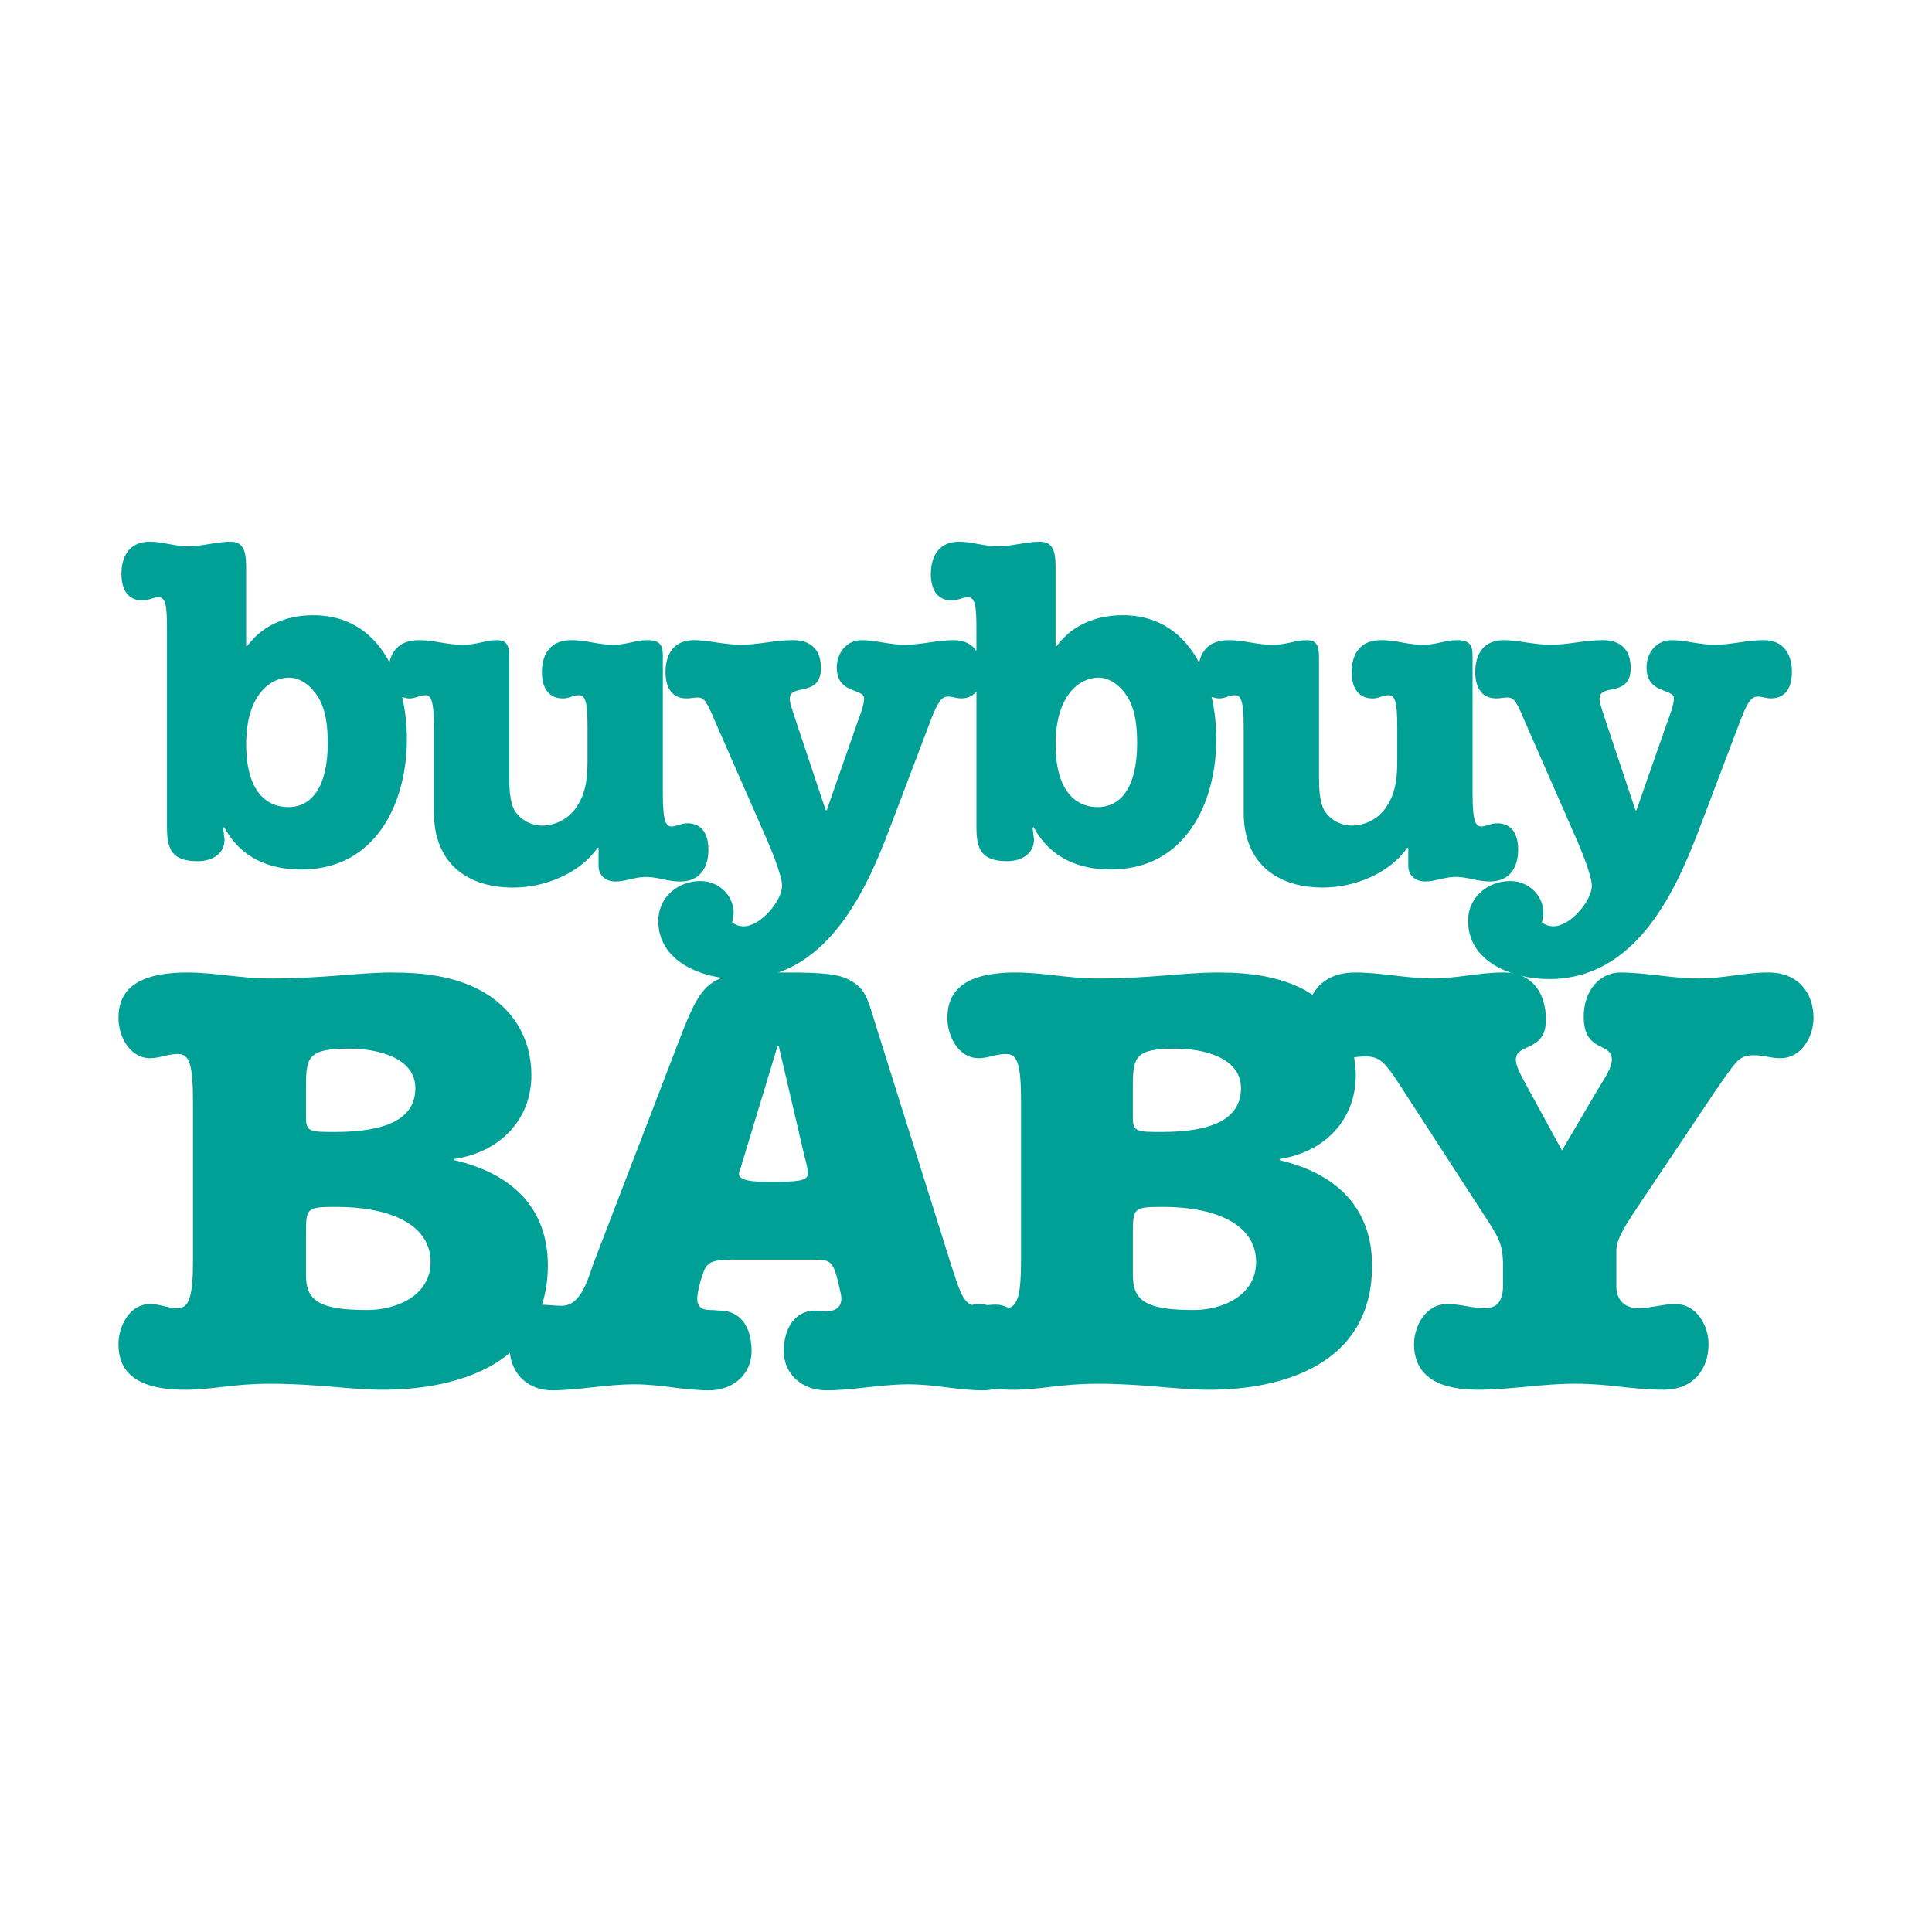
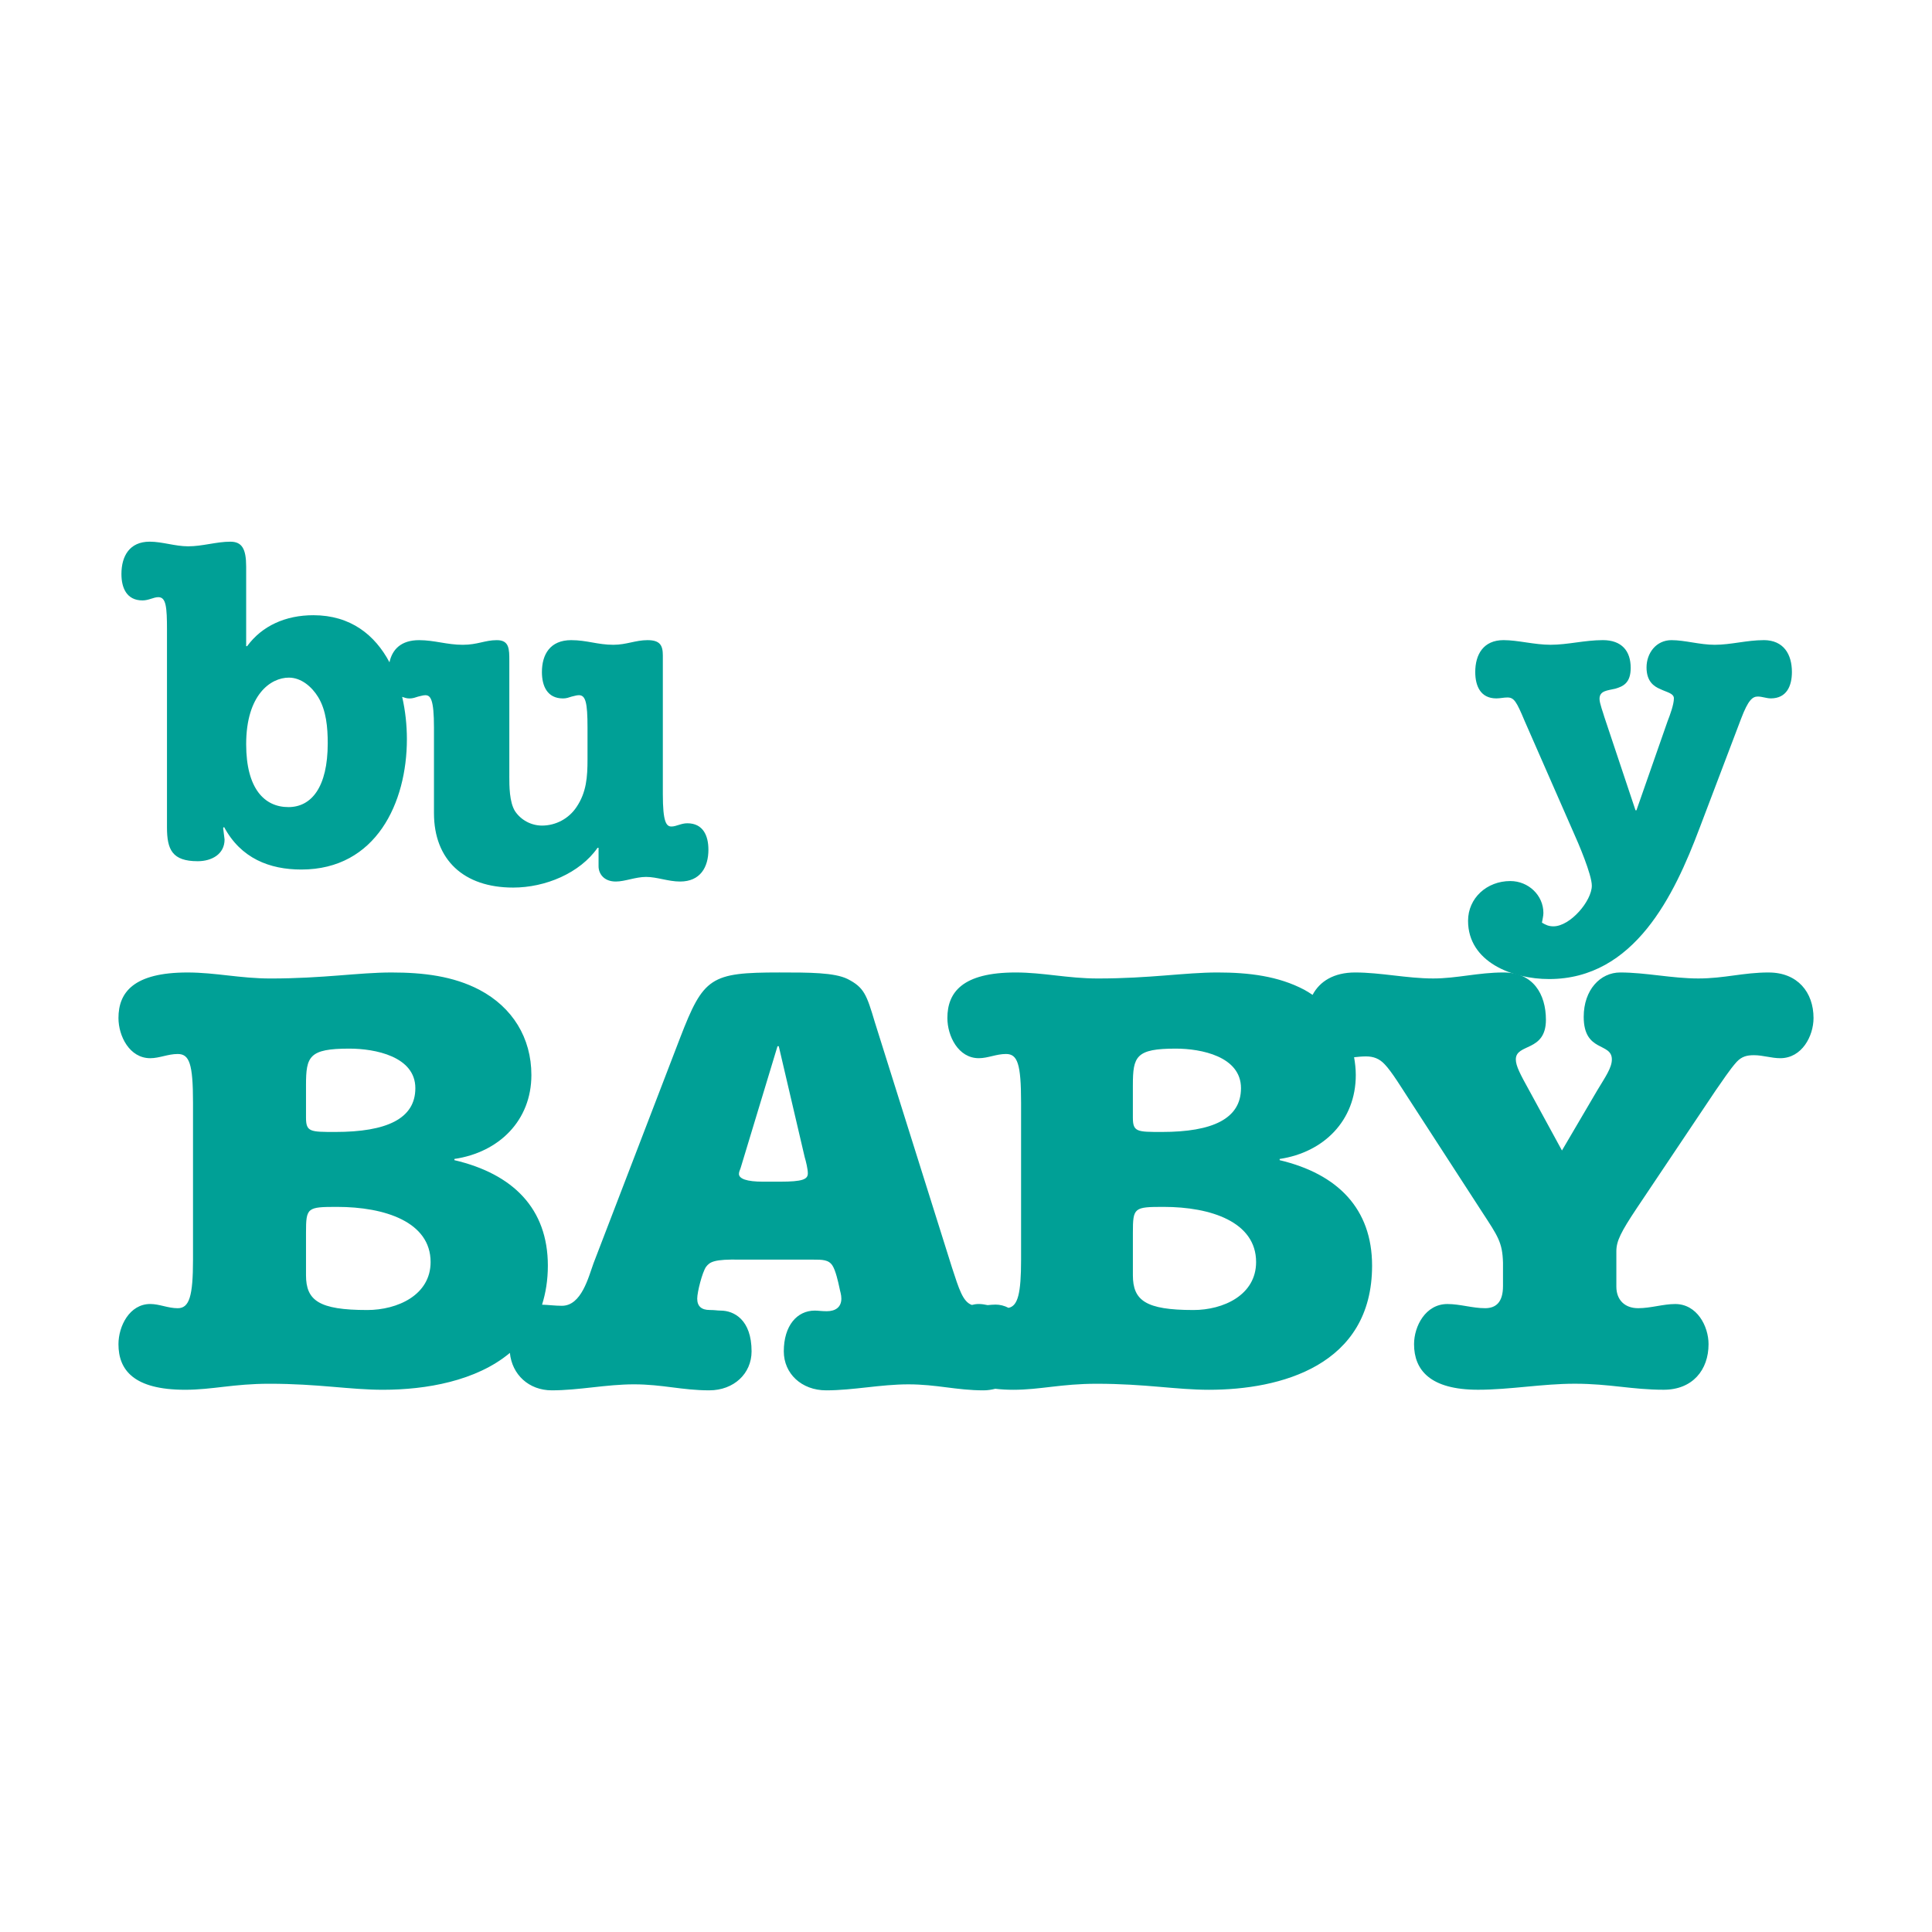
<svg xmlns="http://www.w3.org/2000/svg" id="Layer_1" data-name="Layer 1" viewBox="0 0 240 240">
  <defs>
    <style>
      .cls-1 {
        fill: #00a096;
      }
    </style>
  </defs>
  <g id="layer1">
    <path class="cls-1" d="M219.715,120.804c-3.18,0-5.487.744-8.745.744-3.266,0-6.522-.744-9.703-.744-2.469,0-4.533,2.155-4.533,5.508,0,4.469,3.497,3.132,3.497,5.292,0,1.037-.798,2.158-1.828,3.87l-4.371,7.445-4.059-7.445c-1.113-2.013-1.671-3.054-1.671-3.87,0-2.017,3.738-.899,3.738-4.919,0-3.202-1.593-5.881-5.252-5.881-3.18,0-5.801.744-8.749.744-3.256,0-6.518-.744-9.699-.744-2.653,0-4.402,1.106-5.286,2.783-.331-.216-.658-.435-1.016-.627-3.229-1.71-6.901-2.156-10.806-2.156-4.055,0-8.327.746-14.857.746-3.752,0-6.753-.746-10.208-.746-6.602,0-8.48,2.458-8.48,5.658,0,2.236,1.35,4.991,3.905,4.991,1.127,0,2.174-.523,3.375-.523,1.424,0,1.875,1.193,1.875,6.036v19.512c0,4.18-.392,5.76-1.563,5.988-.51-.267-1.057-.404-1.604-.404-.312,0-.645.033-.988.065-.362-.076-.724-.139-1.095-.139-.307,0-.595.044-.867.118-1.117-.392-1.593-1.974-2.471-4.661l-9.578-30.462c-1.02-3.427-1.335-4.319-3.381-5.366-1.647-.814-4.787-.814-8.479-.814-8.558,0-9.423.593-12.329,8.116l-10.756,28.006c-.626,1.712-1.492,5.285-3.928,5.285-.869,0-1.672-.117-2.468-.136.45-1.435.722-3.031.722-4.851,0-7.076-4.323-11.395-11.609-13.104v-.15c5.537-.818,9.563-4.77,9.563-10.427,0-4.62-2.355-8.418-6.45-10.581-3.264-1.71-6.981-2.156-10.931-2.156-4.094,0-8.416.746-15.02.746-3.796,0-6.829-.746-10.32-.746-6.679,0-8.574,2.458-8.574,5.658,0,2.236,1.368,4.989,3.948,4.991,1.138,0,2.197-.523,3.412-.523,1.442,0,1.9,1.193,1.9,6.036v19.51c0,4.542-.459,6.034-1.9,6.034-1.216,0-2.273-.524-3.412-.524-2.58,0-3.948,2.759-3.948,4.993,0,3.202,1.894,5.66,8.271,5.662,3.416,0,5.994-.748,10.474-.748,6.143,0,9.934.748,14.111.748,5.343,0,11.587-1.081,15.768-4.581.263,2.689,2.347,4.651,5.209,4.651,3.379,0,6.752-.746,10.21-.746,3.53,0,5.965.746,9.345.746,3.06,0,5.259-2.085,5.259-4.841,0-3.95-2.199-5.065-3.849-5.065-.391,0-.707-.074-1.333-.074-1.02,0-1.57-.443-1.57-1.414,0-.82.627-3.278,1.1-3.952.47-.595.942-.968,4.317-.89v-.002h8.953c1.177,0,1.962,0,2.433.744.39.598.707,2.013.865,2.759.078.447.237.816.237,1.341,0,1.042-.711,1.566-1.807,1.566-.627,0-1.1-.078-1.492-.078-2.199,0-3.851,1.859-3.851,5.065,0,2.757,2.203,4.842,5.265,4.842,3.373,0,6.753-.746,10.208-.746,3.534,0,5.965.746,9.345.746.516,0,.995-.08,1.455-.195.675.079,1.412.125,2.231.125,3.379,0,5.926-.748,10.355-.748,6.079,0,9.831.748,13.96.748,8.855,0,20.26-2.98,20.26-15.419,0-7.076-4.278-11.395-11.482-13.104v-.15c5.479-.818,9.458-4.77,9.458-10.427,0-.763-.086-1.495-.211-2.21.484-.051.967-.103,1.485-.103.954,0,1.669.295,2.302.966.878.896,2.232,3.126,2.869,4.094l9.219,14.227c1.994,3.056,2.549,3.8,2.623,6.334v2.905c0,2.009-.873,2.751-2.225,2.751-1.587,0-3.097-.517-4.686-.517-2.71,0-4.138,2.753-4.138,4.989,0,3.2,1.986,5.659,7.95,5.659,3.977,0,7.956-.748,12.014-.748,4.37,0,7.076.748,11.051.748,3.581,0,5.568-2.46,5.568-5.659,0-2.236-1.434-4.989-4.138-4.989-1.512,0-3.019.517-4.612.517-1.669,0-2.702-1.039-2.702-2.675v-4.399c0-1.265.56-2.382,2.545-5.362l9.78-14.595c.797-1.119,1.748-2.607,2.627-3.573.635-.67,1.271-.824,2.145-.824,1.115,0,2.149.373,3.262.373,2.7,0,4.134-2.755,4.134-4.991,0-3.202-1.986-5.656-5.568-5.656ZM38.013,134.803c0-3.569.377-4.54,5.384-4.54,3.19,0,8.199.969,8.199,4.913,0,3.8-3.569,5.44-9.944,5.44-3.109,0-3.639,0-3.639-1.788v-4.026ZM45.6,162.735c-5.996,0-7.587-1.195-7.587-4.319v-5.292c0-3.122.15-3.2,3.866-3.2,5.92,0,11.612,1.863,11.612,6.851,0,4.096-4.099,5.961-7.892,5.961ZM96.896,146.792h-2.118c-2.042,0-2.984-.369-2.984-.968,0-.297.157-.523.235-.818l4.555-15.043h.157l3.219,13.775c.159.523.392,1.492.392,2.015,0,.744-.626,1.039-3.456,1.039ZM140.73,134.803c0-3.569.373-4.54,5.325-4.54,3.151,0,8.105.969,8.105,4.913,0,3.8-3.526,5.44-9.831,5.44-3.076,0-3.6,0-3.6-1.788v-4.026ZM148.234,162.735c-5.93,0-7.503-1.195-7.503-4.319v-5.292c0-3.122.148-3.2,3.824-3.2,5.856,0,11.482,1.863,11.482,6.851,0,4.096-4.053,5.961-7.802,5.961Z" />
    <g>
      <path class="cls-1" d="M88.001,105.542c0-1.722-.655-3.272-2.621-3.272-.777,0-1.373.402-1.966.402-.657,0-1.074-.575-1.074-4.024v-17.229c0-1.263-.358-1.898-1.908-1.898-1.488,0-2.621.577-4.234.577-1.966,0-3.28-.577-5.246-.577-2.621,0-3.633,1.784-3.633,3.967,0,1.723.657,3.274,2.623,3.274.416,0,.715-.115,1.075-.231.297-.056.596-.173.894-.173.834,0,1.072.921,1.072,4.022v3.961c0,2.127-.122,4.082-1.372,5.92-.954,1.432-2.564,2.296-4.294,2.296-1.338-.01-2.585-.677-3.336-1.784-.713-1.146-.713-3.157-.713-4.364l.002.001v-14.303c0-1.492,0-2.586-1.554-2.586-1.49,0-2.384.577-4.234.577-1.966,0-3.513-.577-5.42-.577-2.255,0-3.336,1.161-3.679,2.749-1.794-3.374-4.807-5.847-9.459-5.847-3.456,0-6.378,1.321-8.224,3.847h-.12v-9.88c0-2.238-.538-3.101-1.966-3.101-1.729,0-3.456.575-5.246.575-1.609,0-3.219-.577-4.77-.577-2.502,0-3.513,1.782-3.513,4.022,0,1.725.653,3.276,2.619,3.276.777,0,1.371-.404,1.966-.404.958,0,1.074,1.208,1.074,4.08h-.001v24.525c0,2.757.655,4.195,3.816,4.195,1.727,0,3.338-.861,3.338-2.7l-.178-1.434.117-.117c2.087,3.905,5.663,5.285,9.598,5.285,9.3,0,13.112-8.327,13.112-16.195,0-1.717-.186-3.516-.587-5.254.277.096.55.198.911.198.414,0,.712-.115,1.071-.231.299-.057.598-.173.894-.173.654,0,1.075.519,1.075,4.022v10.627c0,5.8,3.695,9.248,9.835,9.248,3.994,0,8.282-1.782,10.488-4.941h.123v2.296c0,.919.657,1.894,2.141,1.894,1.137,0,2.448-.573,3.759-.573,1.37,0,2.739.573,4.232.573,2.504,0,3.515-1.78,3.515-3.963ZM35.826,100.26c-2.982,0-5.246-2.298-5.246-7.81,0-6.147,3.041-8.273,5.304-8.273,1.55,0,2.86,1.148,3.637,2.413,1.014,1.663,1.191,3.79,1.191,5.743,0,5.456-2.026,7.927-4.886,7.927Z" />
-       <path class="cls-1" d="M188.589,105.542c0-1.722-.649-3.272-2.619-3.272-.777,0-1.372.402-1.968.402-.655,0-1.074-.575-1.074-4.024v-17.229c0-1.263-.357-1.898-1.904-1.898-1.488,0-2.623.577-4.236.577-1.964,0-3.276-.577-5.24-.577-2.627,0-3.641,1.784-3.641,3.967,0,1.723.662,3.274,2.625,3.274.413,0,.715-.115,1.074-.231.297-.056.595-.173.892-.173.834,0,1.074.921,1.074,4.022v3.961c0,2.127-.12,4.082-1.372,5.92-.954,1.432-2.563,2.296-4.294,2.296-1.337-.01-2.583-.677-3.332-1.784-.719-1.146-.719-3.157-.719-4.364v-14.302c0-1.492,0-2.586-1.55-2.586-1.49,0-2.384.577-4.23.577-1.97,0-3.518-.577-5.424-.577-2.281,0-3.362,1.187-3.691,2.801-1.789-3.401-4.809-5.899-9.485-5.899-3.46,0-6.38,1.321-8.224,3.847h-.12v-9.879c0-2.238-.54-3.101-1.968-3.101-1.727,0-3.456.575-5.25.575-1.603,0-3.212-.577-4.766-.577-2.502,0-3.513,1.782-3.513,4.022,0,1.725.655,3.276,2.617,3.276.779,0,1.372-.404,1.968-.404.96,0,1.076,1.208,1.076,4.08v2.596c-.559-.814-1.461-1.337-2.804-1.337-2.088,0-4.053.577-6.081.577-1.848,0-3.691-.577-5.362-.577-1.906,0-3.099,1.611-3.099,3.39,0,1.723.894,2.357,1.729,2.7.836.402,1.667.515,1.667,1.148,0,.748-.478,2.067-.775,2.813l-3.874,11.086h-.117l-3.874-11.601c-.125-.46-.598-1.667-.598-2.242,0-1.035,1.012-1.035,1.968-1.263.952-.285,1.906-.692,1.906-2.584,0-2.124-1.133-3.449-3.458-3.449-2.265,0-4.348.577-6.497.577-2.024,0-4.051-.577-5.838-.577-2.506,0-3.517,1.782-3.517,3.963,0,1.725.653,3.276,2.619,3.276.48,0,.898-.115,1.373-.115.836,0,1.135.515,2.147,2.928l6.017,13.728c.657,1.438,2.326,5.343,2.326,6.722,0,1.894-2.683,5.051-4.77,5.051-.595,0-.952-.171-1.43-.457.062-.402.183-.806.183-1.206,0-2.184-1.852-3.961-4.115-3.961-2.92,0-5.246,2.122-5.246,4.939,0,5.112,5.483,7.235,10.074,7.235,10.606,0,15.556-10.455,18.657-18.667l5.184-13.67c.894-2.355,1.432-2.757,2.087-2.757.536,0,1.072.229,1.611.229.898,0,1.495-.35,1.908-.867v16.893c0,2.757.653,4.195,3.816,4.195,1.727,0,3.336-.861,3.336-2.7l-.177-1.434.117-.117c2.088,3.905,5.663,5.285,9.596,5.285,9.299,0,13.11-8.327,13.11-16.196,0-1.72-.186-3.522-.589-5.263.286.105.575.207.954.207.418,0,.715-.115,1.075-.231.297-.057.598-.173.89-.173.659,0,1.074.519,1.074,4.022v10.627c0,5.8,3.697,9.248,9.837,9.248,3.994,0,8.284-1.782,10.489-4.941h.12v2.296c0,.919.657,1.894,2.141,1.894,1.133,0,2.45-.573,3.761-.573,1.368,0,2.737.573,4.23.573,2.502,0,3.513-1.78,3.513-3.963ZM136.376,100.26c-2.982,0-5.246-2.298-5.246-7.81,0-6.147,3.039-8.273,5.3-8.273,1.552,0,2.864,1.148,3.643,2.413,1.01,1.663,1.185,3.791,1.185,5.743,0,5.456-2.026,7.927-4.882,7.927Z" />
      <path class="cls-1" d="M219.082,79.521c-2.089,0-4.057.577-6.077.577-1.853,0-3.695-.577-5.366-.577-1.908,0-3.101,1.611-3.101,3.39,0,1.723.896,2.357,1.729,2.7.834.402,1.669.515,1.669,1.148,0,.748-.482,2.067-.777,2.813l-3.874,11.086h-.117l-3.874-11.601c-.118-.46-.596-1.667-.596-2.242,0-1.035,1.012-1.035,1.964-1.263.956-.285,1.908-.692,1.908-2.584,0-2.124-1.133-3.449-3.458-3.449-2.261,0-4.346.577-6.497.577-2.024,0-4.049-.577-5.838-.577-2.504,0-3.517,1.782-3.517,3.963,0,1.725.653,3.276,2.619,3.276.482,0,.897-.115,1.376-.115.833,0,1.135.515,2.145,2.928l6.019,13.728c.653,1.438,2.322,5.343,2.322,6.722,0,1.894-2.677,5.051-4.768,5.051-.593,0-.95-.171-1.428-.457.06-.402.181-.806.181-1.206,0-2.184-1.851-3.961-4.113-3.961-2.92,0-5.246,2.122-5.246,4.939,0,5.112,5.483,7.235,10.068,7.235,10.612,0,15.562-10.455,18.657-18.667l.002 0,5.188-13.67c.894-2.355,1.43-2.757,2.085-2.757.536,0,1.075.229,1.611.229,1.966,0,2.619-1.55,2.619-3.276,0-2.182-1.01-3.963-3.513-3.963Z" />
    </g>
  </g>
</svg>